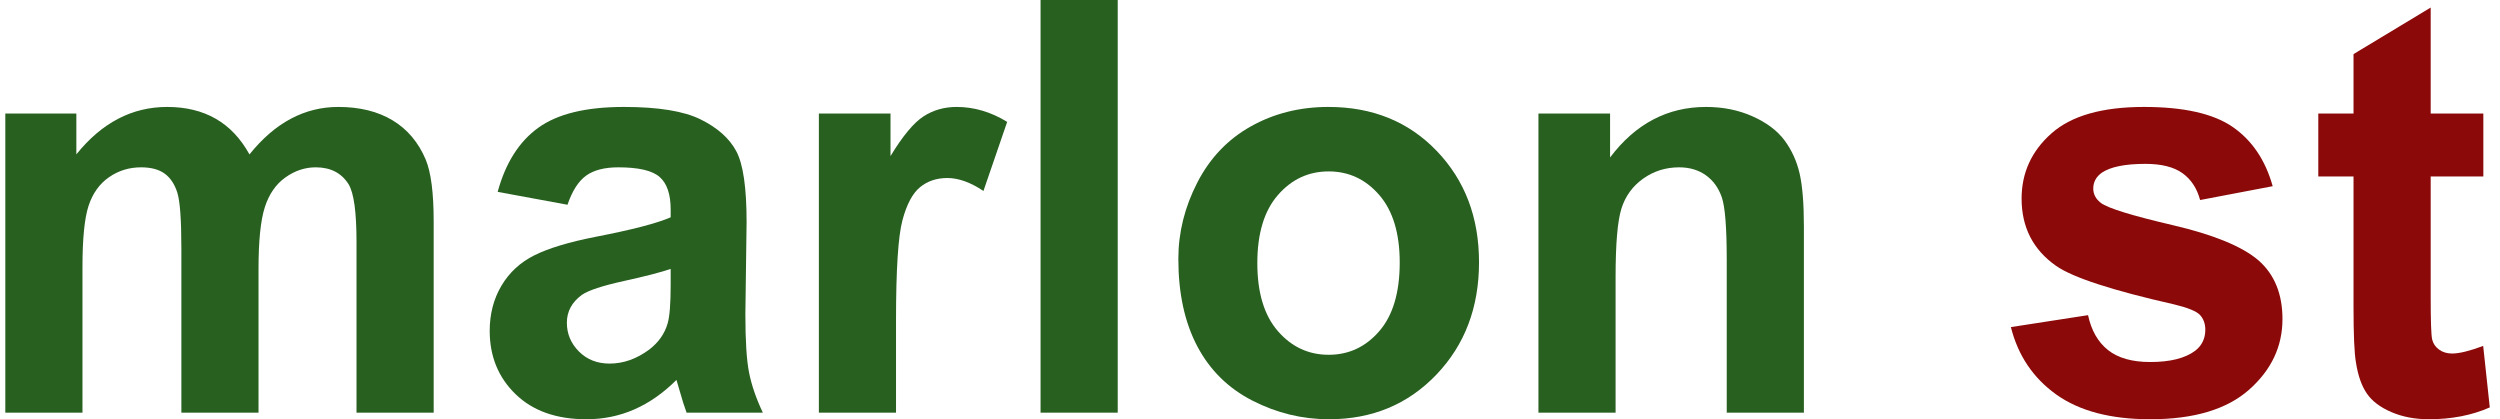
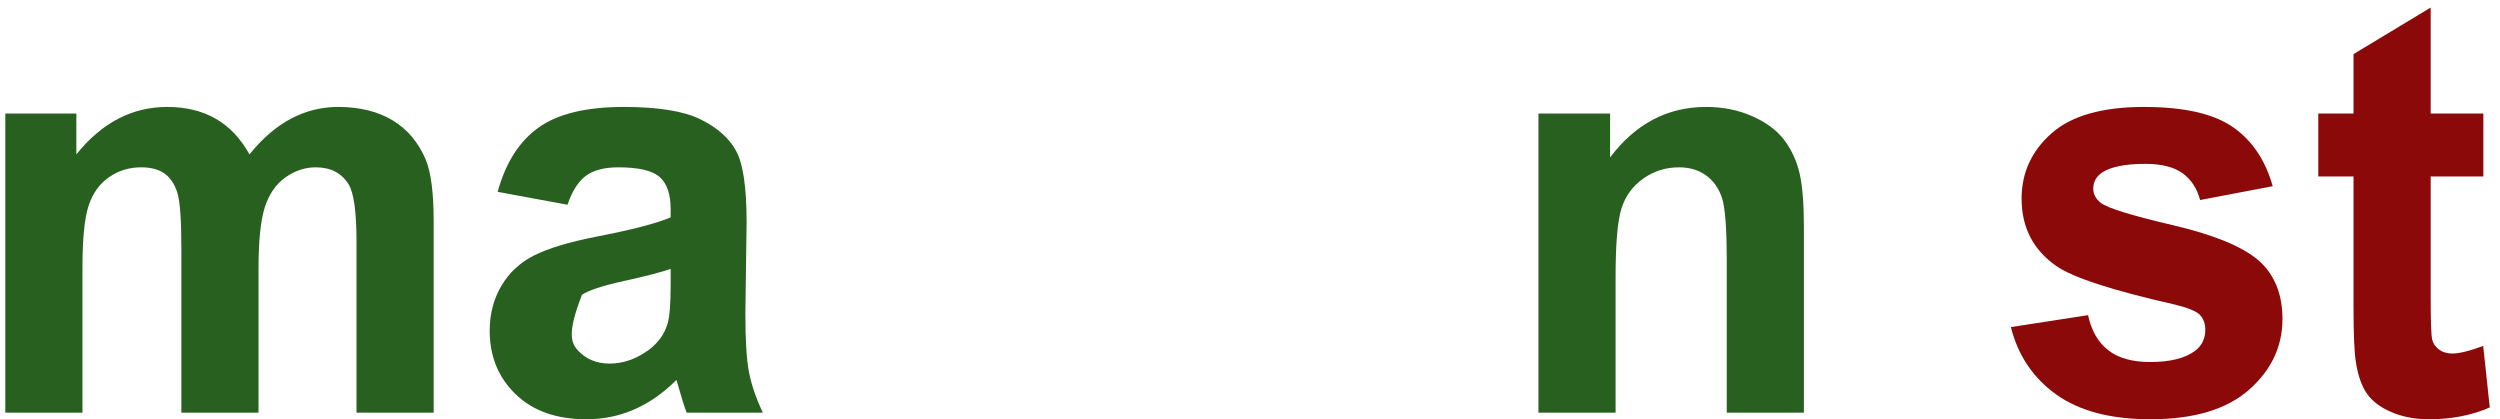
<svg xmlns="http://www.w3.org/2000/svg" width="161" height="27" viewBox="0 0 161 27" fill="none">
  <g id="Vector">
    <path fill-rule="evenodd" clip-rule="evenodd" d="M0.342 7.312H4.917V9.941C6.554 7.905 8.503 6.887 10.765 6.887C11.966 6.887 13.009 7.14 13.892 7.646C14.776 8.153 15.5 8.919 16.066 9.944C16.89 8.919 17.778 8.153 18.731 7.646C19.684 7.14 20.703 6.887 21.785 6.887C23.162 6.887 24.327 7.174 25.281 7.748C26.234 8.322 26.946 9.165 27.416 10.277C27.758 11.099 27.929 12.428 27.929 14.265V26.575H22.959V15.565C22.959 13.654 22.789 12.42 22.448 11.864C21.99 11.138 21.285 10.776 20.333 10.776C19.64 10.776 18.988 10.993 18.377 11.429C17.766 11.864 17.325 12.502 17.055 13.342C16.784 14.183 16.649 15.51 16.649 17.324V26.575H11.68V16.018C11.68 14.143 11.592 12.934 11.415 12.39C11.239 11.846 10.966 11.441 10.595 11.175C10.225 10.909 9.722 10.776 9.086 10.776C8.322 10.776 7.634 10.987 7.022 11.411C6.411 11.834 5.973 12.444 5.708 13.242C5.443 14.041 5.311 15.365 5.311 17.215V26.575H0.342V7.312Z" fill="#286020" />
-     <path fill-rule="evenodd" clip-rule="evenodd" d="M36.546 13.186L32.05 12.356C32.556 10.496 33.428 9.12 34.666 8.227C35.903 7.333 37.741 6.887 40.181 6.887C42.396 6.887 44.045 7.156 45.129 7.694C46.214 8.231 46.977 8.914 47.419 9.742C47.86 10.57 48.081 12.09 48.081 14.301L48.002 20.248C48.002 21.94 48.081 23.188 48.239 23.991C48.398 24.795 48.693 25.656 49.127 26.575H44.216C44.087 26.236 43.928 25.733 43.74 25.067C43.658 24.765 43.599 24.565 43.564 24.468C42.717 25.312 41.812 25.945 40.848 26.367C39.884 26.789 38.856 27 37.762 27C35.834 27 34.315 26.462 33.204 25.386C32.093 24.31 31.537 22.95 31.537 21.305C31.537 20.217 31.79 19.247 32.296 18.395C32.803 17.542 33.512 16.889 34.424 16.436C35.336 15.982 36.652 15.586 38.371 15.248C40.69 14.8 42.297 14.383 43.191 13.996V13.49C43.191 12.513 42.955 11.816 42.484 11.4C42.013 10.984 41.123 10.776 39.815 10.776C38.932 10.776 38.242 10.954 37.748 11.31C37.253 11.667 36.852 12.292 36.546 13.186ZM43.191 17.318C42.556 17.536 41.551 17.796 40.175 18.098C38.799 18.401 37.9 18.697 37.476 18.988C36.83 19.459 36.506 20.058 36.506 20.784C36.506 21.497 36.765 22.114 37.282 22.635C37.8 23.155 38.458 23.415 39.258 23.415C40.151 23.415 41.004 23.112 41.815 22.508C42.415 22.048 42.809 21.485 42.997 20.82C43.126 20.384 43.191 19.556 43.191 18.334V17.318Z" fill="#286020" />
-     <path fill-rule="evenodd" clip-rule="evenodd" d="M57.704 26.575H52.735V7.312H57.349V10.05C58.135 8.756 58.842 7.906 59.469 7.498C60.097 7.091 60.809 6.887 61.607 6.887C62.733 6.887 63.818 7.208 64.862 7.849L63.334 12.298C62.501 11.742 61.727 11.464 61.012 11.464C60.32 11.464 59.733 11.661 59.252 12.053C58.772 12.446 58.393 13.155 58.118 14.182C57.842 15.209 57.704 17.359 57.704 20.632V26.575Z" fill="#286020" />
-     <path fill-rule="evenodd" clip-rule="evenodd" d="M67.012 26.575V0H71.981V26.575H67.012Z" fill="#286020" />
-     <path fill-rule="evenodd" clip-rule="evenodd" d="M75.885 16.672C75.885 14.98 76.291 13.344 77.104 11.761C77.917 10.178 79.068 8.971 80.558 8.137C82.048 7.303 83.712 6.887 85.549 6.887C88.388 6.887 90.714 7.832 92.528 9.723C94.342 11.613 95.249 14.002 95.249 16.889C95.249 19.8 94.333 22.213 92.502 24.128C90.67 26.043 88.364 27 85.585 27C83.865 27 82.225 26.601 80.664 25.804C79.103 25.007 77.917 23.838 77.104 22.298C76.291 20.758 75.885 18.882 75.885 16.672ZM80.972 16.943C80.972 18.851 81.414 20.312 82.298 21.326C83.181 22.341 84.27 22.848 85.566 22.848C86.862 22.848 87.948 22.341 88.826 21.326C89.703 20.312 90.142 18.839 90.142 16.907C90.142 15.024 89.703 13.575 88.826 12.56C87.948 11.546 86.862 11.039 85.566 11.039C84.27 11.039 83.181 11.546 82.298 12.56C81.414 13.575 80.972 15.036 80.972 16.943Z" fill="#286020" />
+     <path fill-rule="evenodd" clip-rule="evenodd" d="M36.546 13.186L32.05 12.356C32.556 10.496 33.428 9.12 34.666 8.227C35.903 7.333 37.741 6.887 40.181 6.887C42.396 6.887 44.045 7.156 45.129 7.694C46.214 8.231 46.977 8.914 47.419 9.742C47.86 10.57 48.081 12.09 48.081 14.301L48.002 20.248C48.002 21.94 48.081 23.188 48.239 23.991C48.398 24.795 48.693 25.656 49.127 26.575H44.216C44.087 26.236 43.928 25.733 43.74 25.067C43.658 24.765 43.599 24.565 43.564 24.468C42.717 25.312 41.812 25.945 40.848 26.367C39.884 26.789 38.856 27 37.762 27C35.834 27 34.315 26.462 33.204 25.386C32.093 24.31 31.537 22.95 31.537 21.305C31.537 20.217 31.79 19.247 32.296 18.395C32.803 17.542 33.512 16.889 34.424 16.436C35.336 15.982 36.652 15.586 38.371 15.248C40.69 14.8 42.297 14.383 43.191 13.996V13.49C43.191 12.513 42.955 11.816 42.484 11.4C42.013 10.984 41.123 10.776 39.815 10.776C38.932 10.776 38.242 10.954 37.748 11.31C37.253 11.667 36.852 12.292 36.546 13.186ZM43.191 17.318C42.556 17.536 41.551 17.796 40.175 18.098C38.799 18.401 37.9 18.697 37.476 18.988C36.506 21.497 36.765 22.114 37.282 22.635C37.8 23.155 38.458 23.415 39.258 23.415C40.151 23.415 41.004 23.112 41.815 22.508C42.415 22.048 42.809 21.485 42.997 20.82C43.126 20.384 43.191 19.556 43.191 18.334V17.318Z" fill="#286020" />
    <path fill-rule="evenodd" clip-rule="evenodd" d="M116.171 26.575H111.202V16.743C111.202 14.663 111.096 13.318 110.884 12.707C110.673 12.097 110.329 11.622 109.853 11.284C109.377 10.945 108.804 10.776 108.134 10.776C107.276 10.776 106.506 11.018 105.824 11.501C105.143 11.985 104.676 12.626 104.423 13.424C104.17 14.222 104.044 15.697 104.044 17.85V26.575H99.075V7.312H103.689V10.14C105.325 7.971 107.385 6.887 109.868 6.887C110.963 6.887 111.963 7.089 112.869 7.494C113.776 7.899 114.461 8.416 114.926 9.044C115.391 9.672 115.715 10.386 115.897 11.183C116.08 11.981 116.171 13.123 116.171 14.61V26.575Z" fill="#286020" />
    <path fill-rule="evenodd" clip-rule="evenodd" d="M129.501 21.065L134.47 20.296C134.682 21.283 135.111 22.033 135.759 22.546C136.405 23.058 137.311 23.314 138.475 23.314C139.757 23.314 140.723 23.072 141.369 22.589C141.805 22.252 142.022 21.799 142.022 21.232C142.022 20.846 141.905 20.526 141.67 20.273C141.423 20.031 140.871 19.808 140.013 19.603C136.015 18.698 133.483 17.871 132.413 17.122C130.931 16.084 130.191 14.64 130.191 12.793C130.191 11.126 130.832 9.725 132.114 8.59C133.394 7.454 135.381 6.887 138.073 6.887C140.636 6.887 142.54 7.317 143.786 8.176C145.032 9.036 145.89 10.308 146.361 11.991L141.687 12.882C141.488 12.13 141.109 11.554 140.552 11.153C139.994 10.753 139.199 10.553 138.167 10.553C136.865 10.553 135.932 10.74 135.369 11.114C134.992 11.379 134.806 11.723 134.806 12.146C134.806 12.508 134.97 12.816 135.298 13.069C135.745 13.407 137.286 13.883 139.921 14.499C142.556 15.114 144.396 15.869 145.442 16.763C146.476 17.669 146.991 18.931 146.991 20.55C146.991 22.313 146.275 23.829 144.84 25.098C143.406 26.366 141.285 27 138.475 27C135.924 27 133.906 26.468 132.419 25.403C130.933 24.338 129.96 22.892 129.501 21.065Z" fill="#8C0909" />
    <path fill-rule="evenodd" clip-rule="evenodd" d="M159.927 7.312V11.363H156.536V19.123C156.536 20.694 156.568 21.61 156.633 21.869C156.698 22.129 156.845 22.344 157.075 22.513C157.306 22.682 157.586 22.767 157.916 22.767C158.377 22.767 159.044 22.604 159.917 22.277L160.342 26.237C159.188 26.746 157.881 27 156.421 27C155.527 27 154.721 26.846 154.002 26.538C153.285 26.229 152.758 25.83 152.423 25.34C152.088 24.85 151.855 24.188 151.725 23.354C151.619 22.761 151.567 21.564 151.567 19.762V11.363H149.298V7.312H151.567V3.484L156.536 0.486V7.312H159.927Z" fill="#8C0909" />
  </g>
</svg>